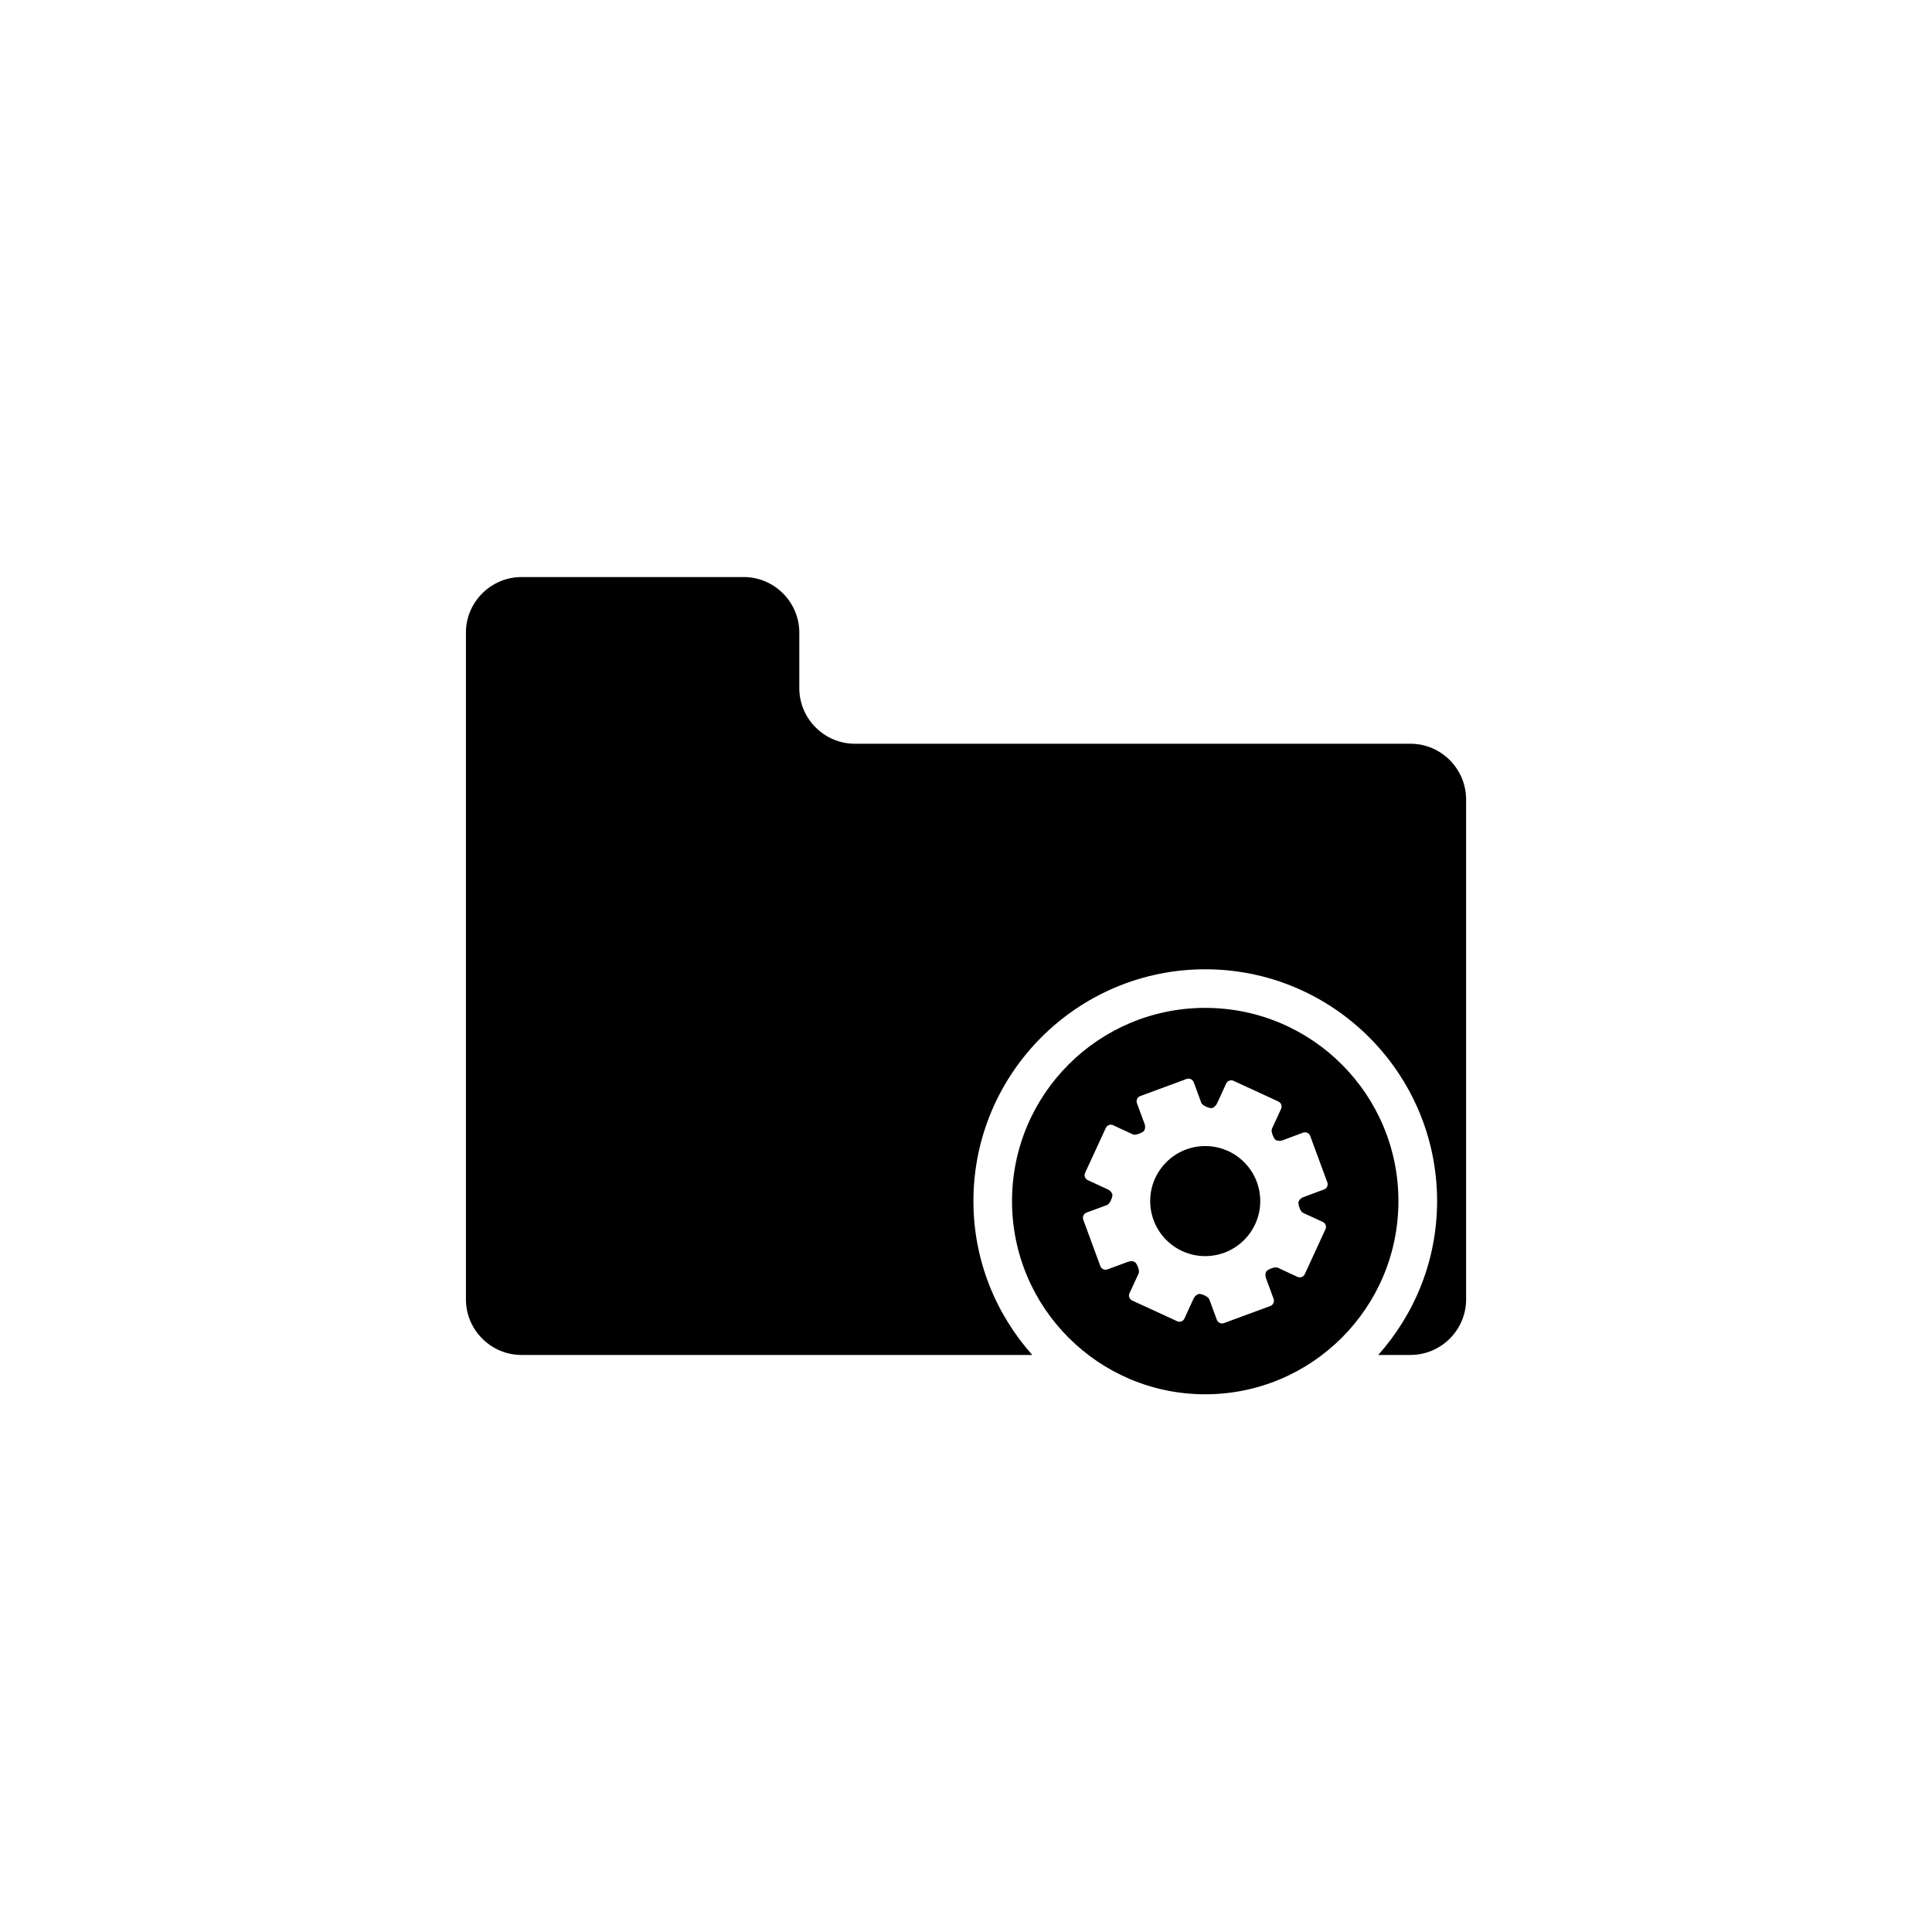
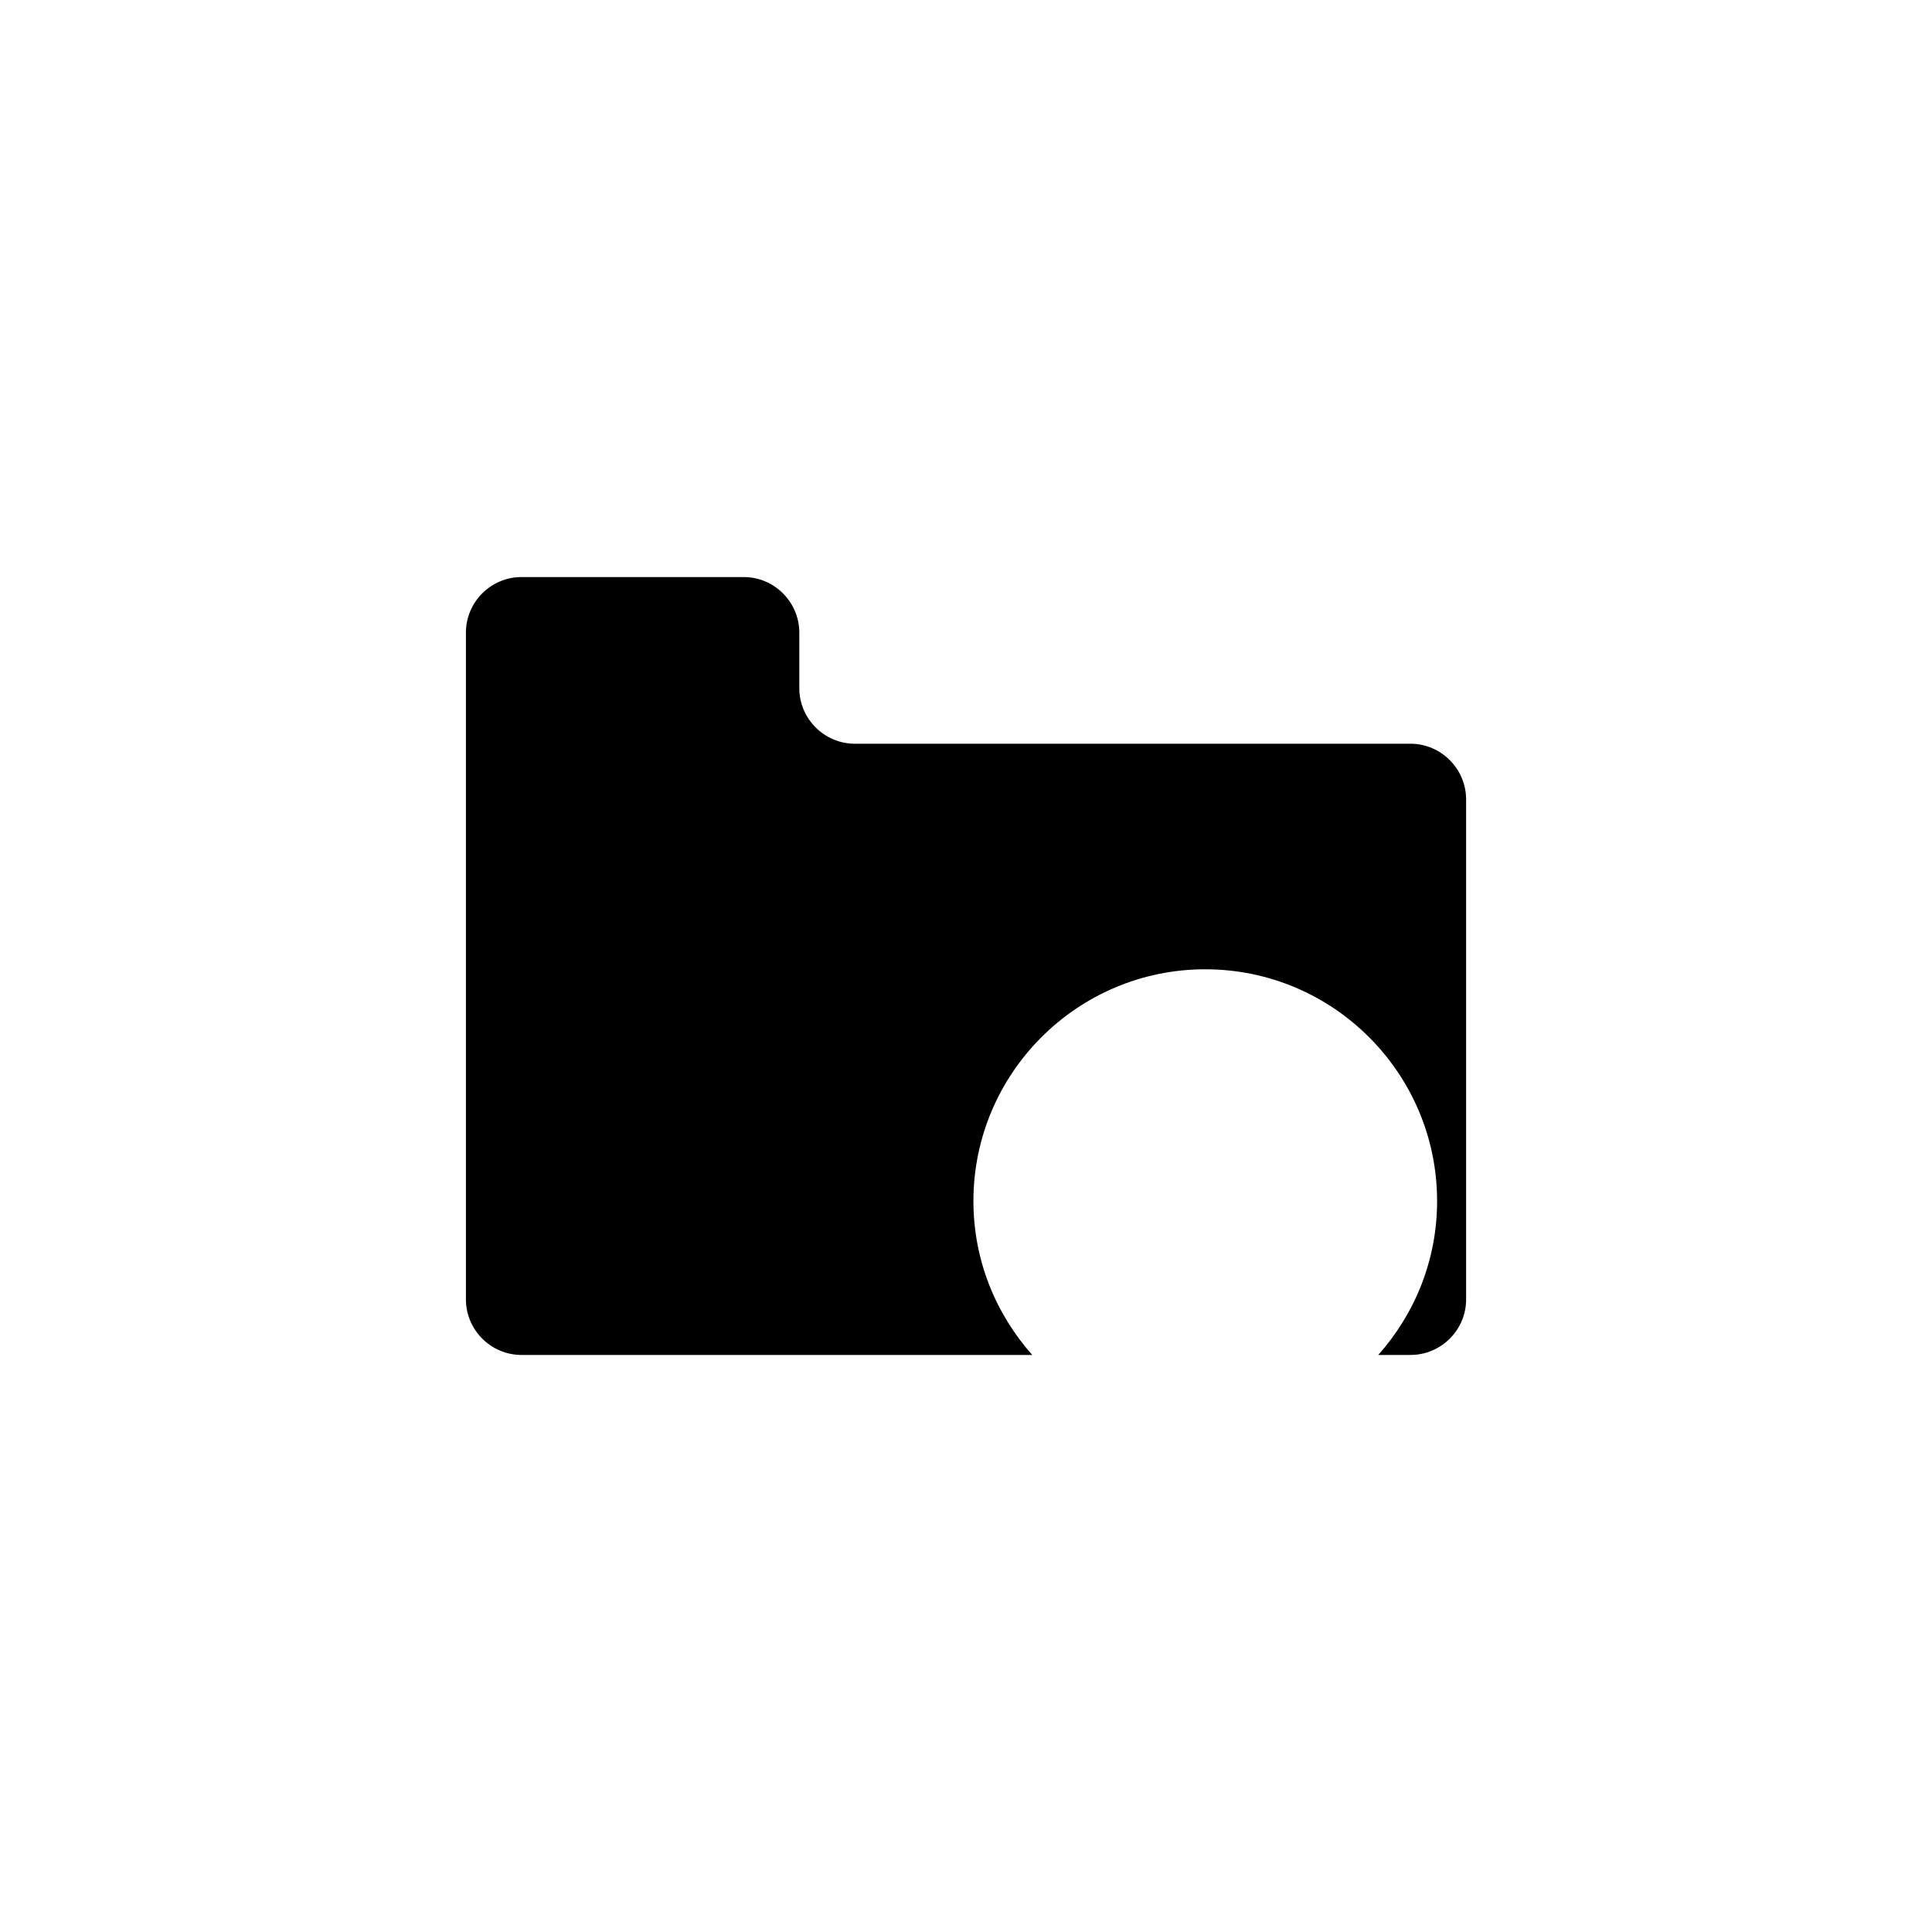
<svg xmlns="http://www.w3.org/2000/svg" version="1.1" id="Layer_1" x="0px" y="0px" width="50px" height="50px" viewBox="0 0 50 50" enable-background="new 0 0 50 50" xml:space="preserve">
  <g>
    <path d="M36.504,19.248h-14.38c-0.79,0-1.438-0.647-1.438-1.438v-1.438c0-0.79-0.647-1.438-1.438-1.438h-5.752   c-0.79,0-1.438,0.647-1.438,1.438v17.256c0,0.79,0.647,1.438,1.438,1.438h13.219c-0.944-1.061-1.523-2.453-1.523-3.981   c0-3.309,2.691-6,6-6s6,2.691,6,6c0,1.528-0.579,2.921-1.523,3.981h0.836c0.79,0,1.438-0.647,1.438-1.438V20.687   C37.941,19.896,37.294,19.248,36.504,19.248z" />
-     <circle cx="31.191" cy="31.084" r="1.424" />
-     <path d="M31.191,26.084c-2.761,0-5,2.238-5,5s2.239,5,5,5s5-2.238,5-5S33.952,26.084,31.191,26.084z M34.267,30.783l-0.532,0.197   c-0.074,0.027-0.133,0.094-0.133,0.148s0.047,0.227,0.118,0.259l0.514,0.237c0.071,0.033,0.103,0.117,0.069,0.188l-0.535,1.163   c-0.033,0.071-0.117,0.103-0.189,0.07l-0.514-0.238c-0.072-0.032-0.232,0.042-0.275,0.078c-0.041,0.035-0.053,0.125-0.025,0.198   l0.196,0.532c0.027,0.074-0.011,0.156-0.084,0.184l-1.201,0.443c-0.074,0.027-0.157-0.012-0.184-0.085l-0.196-0.532   c-0.027-0.074-0.194-0.135-0.248-0.138c-0.055-0.003-0.126,0.052-0.159,0.122l-0.237,0.516c-0.031,0.07-0.117,0.102-0.188,0.068   l-1.164-0.536c-0.07-0.033-0.103-0.118-0.069-0.188l0.238-0.514c0.032-0.072-0.042-0.232-0.078-0.273   c-0.035-0.043-0.125-0.055-0.198-0.027l-0.533,0.197c-0.072,0.027-0.155-0.012-0.183-0.084l-0.443-1.203   c-0.026-0.074,0.012-0.156,0.084-0.183l0.533-0.196c0.072-0.027,0.134-0.194,0.139-0.248c0.002-0.055-0.053-0.127-0.124-0.158   l-0.514-0.238c-0.071-0.032-0.104-0.117-0.07-0.188l0.536-1.164c0.033-0.071,0.118-0.103,0.188-0.07l0.515,0.238   c0.071,0.032,0.232-0.043,0.273-0.078c0.042-0.035,0.054-0.125,0.026-0.197l-0.196-0.533c-0.027-0.074,0.011-0.156,0.085-0.184   l1.201-0.443c0.073-0.026,0.155,0.012,0.183,0.084l0.196,0.533c0.027,0.074,0.195,0.135,0.25,0.138   c0.054,0.004,0.124-0.052,0.158-0.122l0.237-0.516c0.032-0.07,0.118-0.102,0.188-0.069l1.163,0.536   c0.07,0.033,0.102,0.117,0.07,0.189l-0.237,0.514c-0.034,0.07,0.041,0.232,0.076,0.273c0.036,0.042,0.125,0.055,0.2,0.027   l0.53-0.197c0.074-0.027,0.157,0.012,0.184,0.085l0.443,1.201C34.378,30.674,34.341,30.756,34.267,30.783z" />
  </g>
</svg>